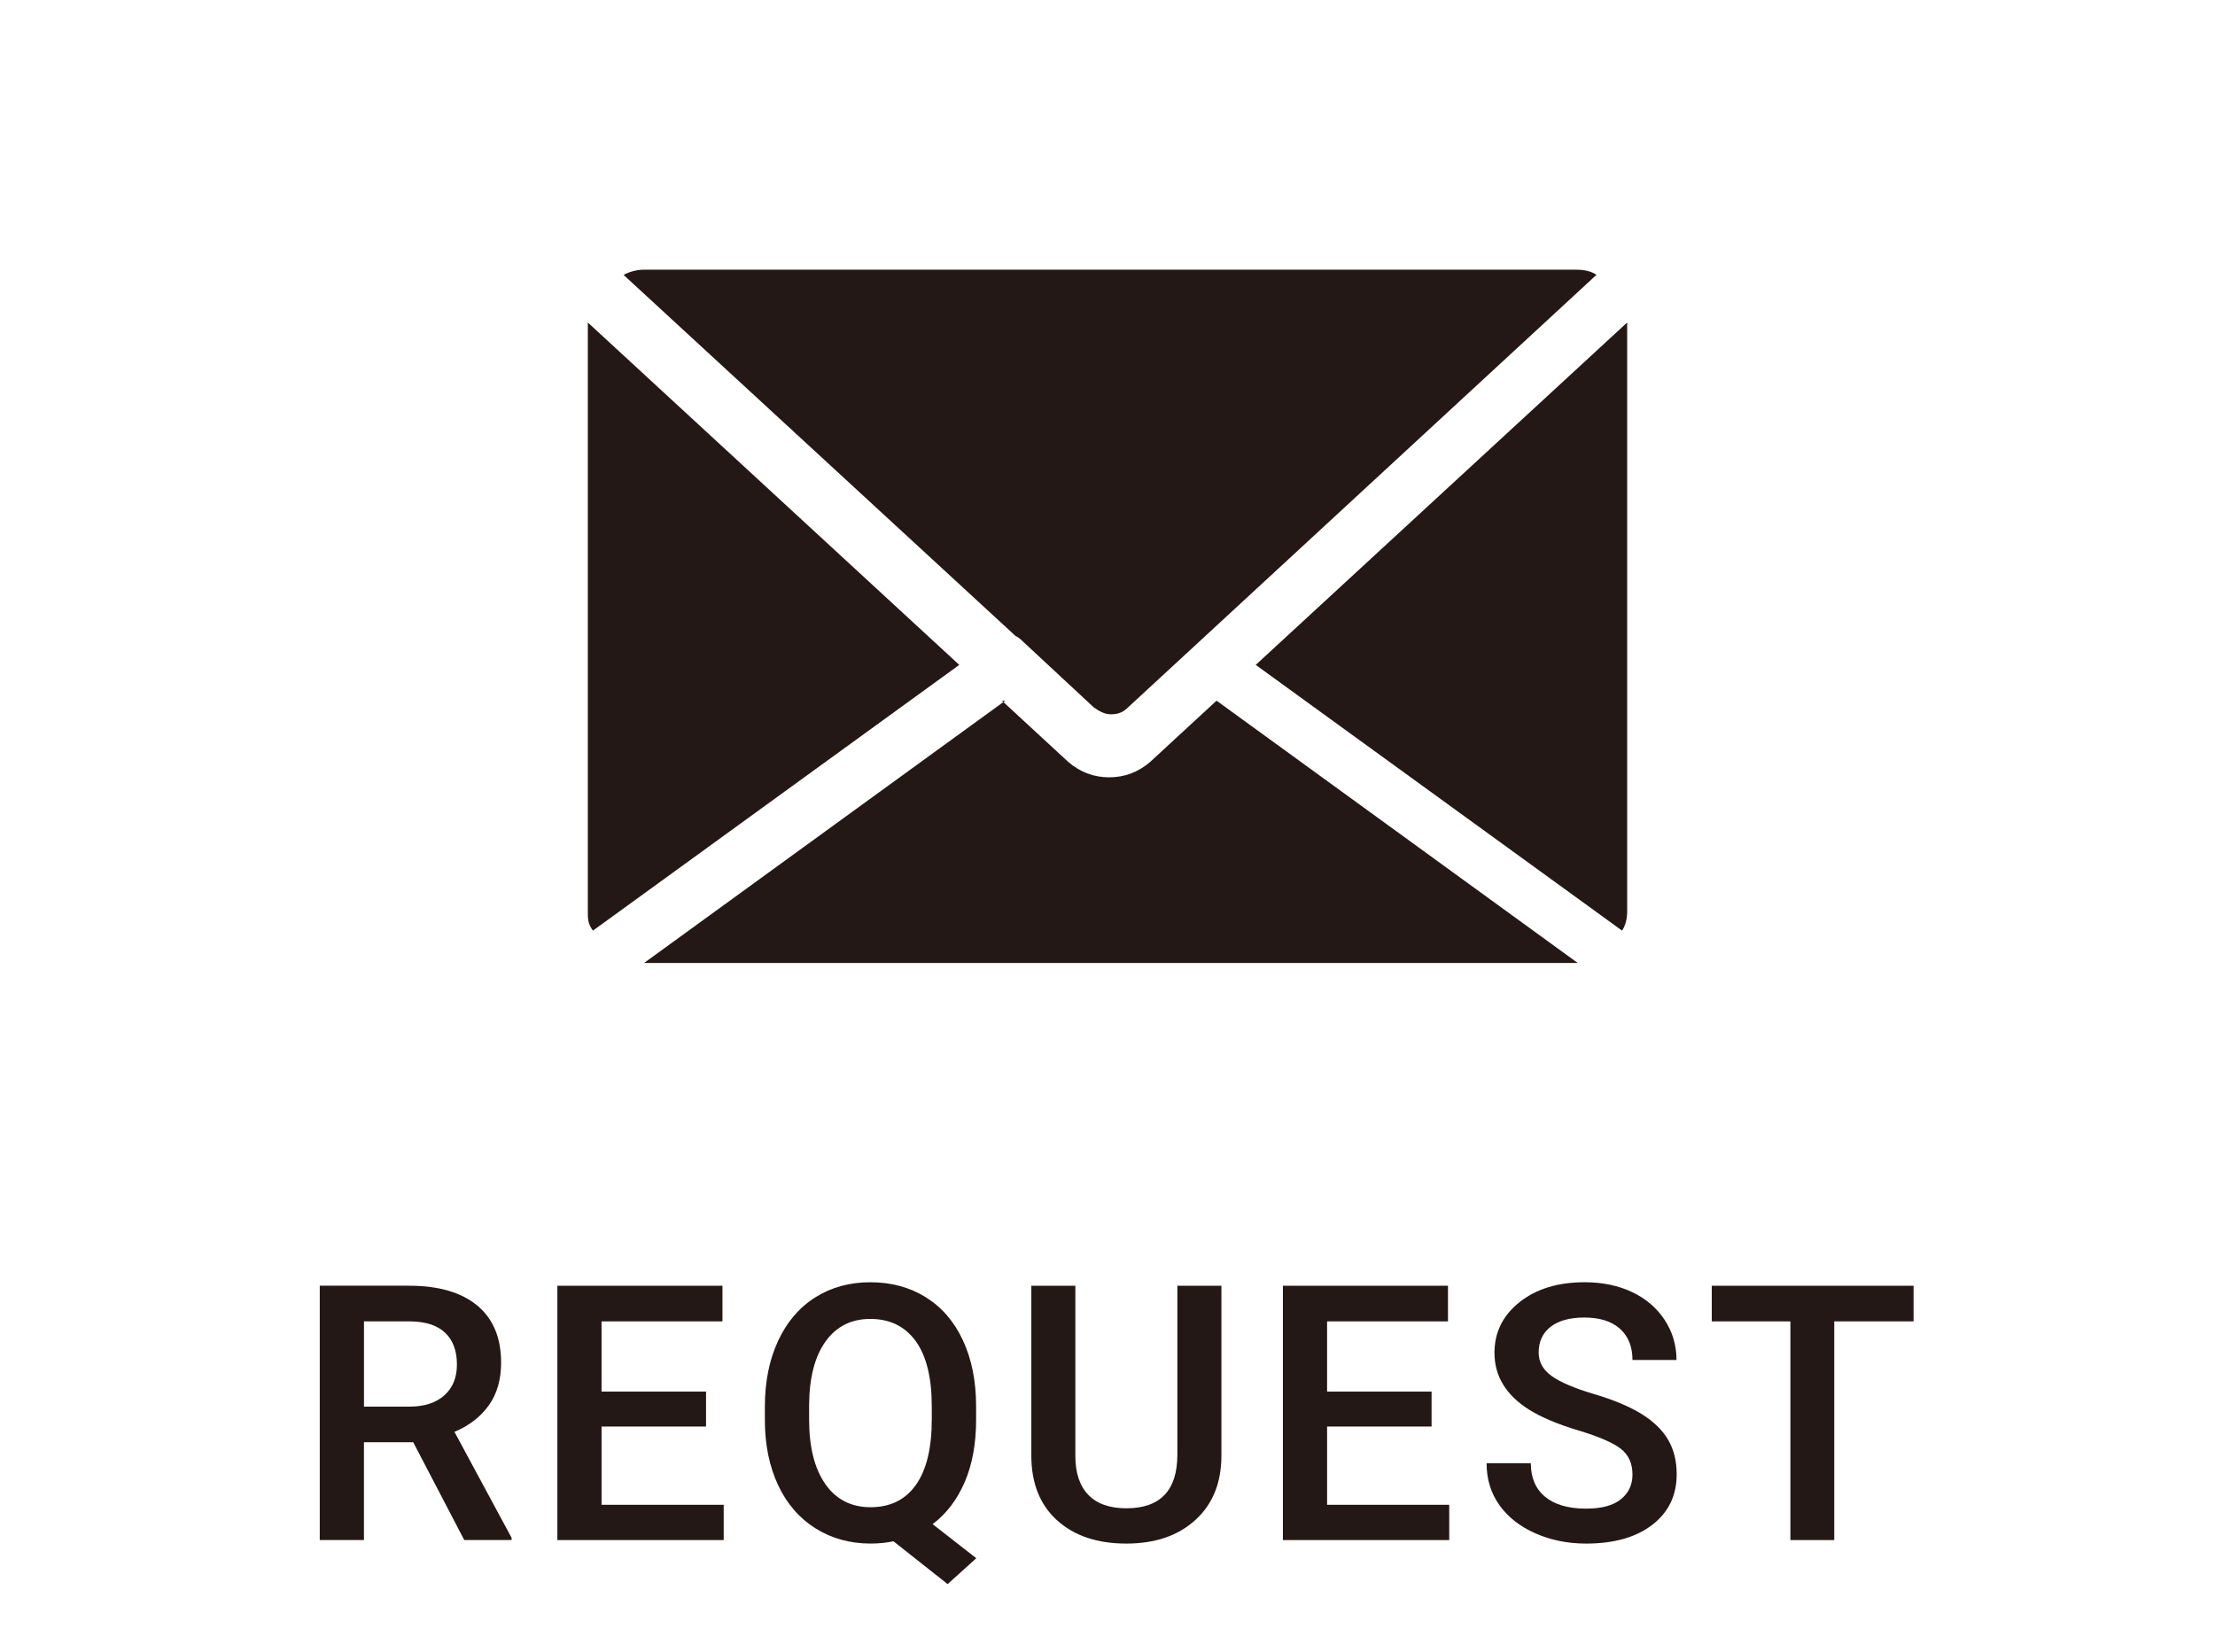
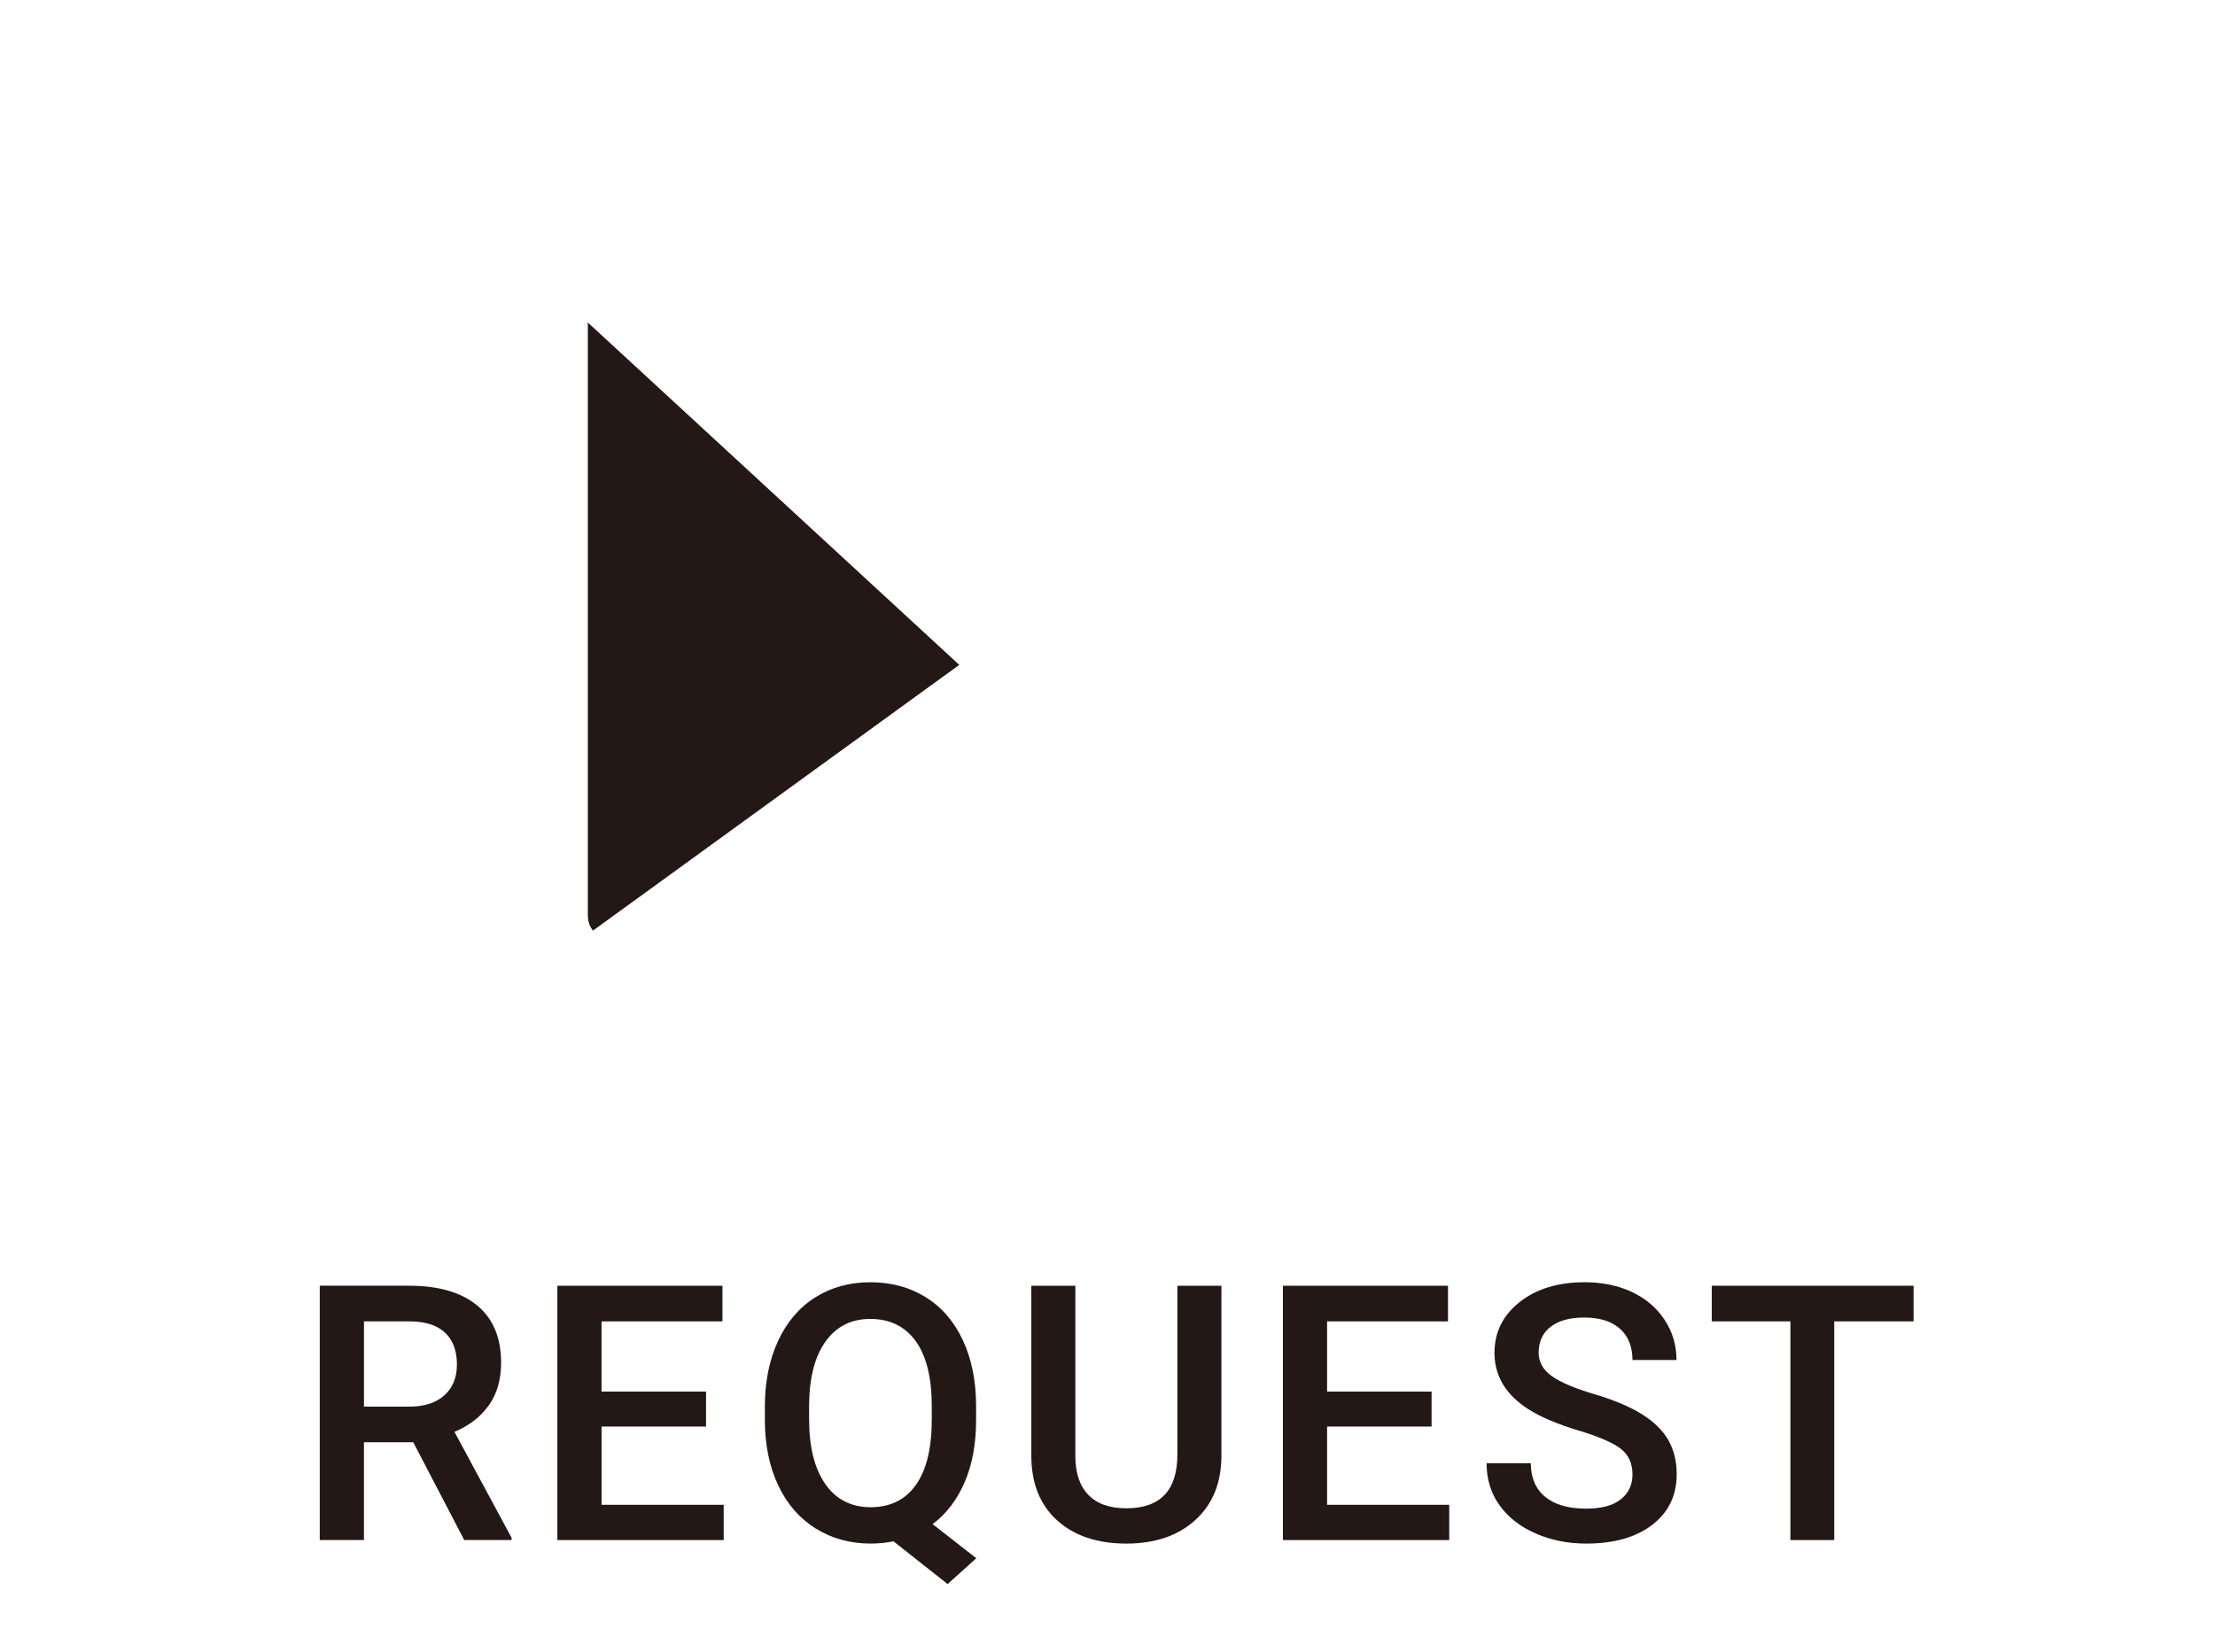
<svg xmlns="http://www.w3.org/2000/svg" id="_レイヤー_2" data-name="レイヤー 2" viewBox="0 0 130 97">
  <g id="_レイヤー_1-2" data-name="レイヤー 1">
    <g>
      <rect width="130" height="97" style="fill: none;" />
      <g>
-         <path d="M59,41.132l-21.2,15.4h54.8l-21.2-15.4-3.9,3.6c-.7.6-1.5.9-2.4.9s-1.7-.3-2.4-.9l-3.9-3.6h.2Z" style="fill: #231815; fill-rule: evenodd;" />
        <path d="M34.8,54.632l21.5-15.6-21.8-20.1v34.6c0,.4,0,.7.3,1.1h0Z" style="fill: #231815; fill-rule: evenodd;" />
-         <path d="M36.7,16.232l22.9,21.1s.2.1.3.2h0l4.3,4c.3.2.6.4,1,.4s.7-.1,1-.4l27.5-25.4c-.3-.2-.7-.3-1.2-.3h-54.7c-.4,0-.8.1-1.2.3h0l.1.1Z" style="fill: #231815; fill-rule: evenodd;" />
-         <path d="M95.5,18.932l-21.8,20.1,21.5,15.6c.2-.3.3-.7.3-1.1V19.032h0v-.1Z" style="fill: #231815; fill-rule: evenodd;" />
      </g>
      <g>
        <path d="M24.254,84.666h-2.893v5.742h-2.594v-14.93h5.25c1.723,0,3.052.387,3.988,1.159.937.773,1.405,1.893,1.405,3.356,0,.999-.241,1.835-.723,2.509-.482.674-1.153,1.192-2.015,1.555l3.353,6.218v.133h-2.778l-2.994-5.742ZM21.362,82.575h2.666c.875,0,1.559-.221,2.051-.661.492-.441.738-1.044.738-1.81,0-.801-.227-1.419-.682-1.856-.454-.438-1.133-.663-2.035-.677h-2.738v5.004Z" style="fill: #231815;" />
        <path d="M41.439,83.744h-6.133v4.594h7.168v2.071h-9.762v-14.93h9.689v2.092h-7.096v4.122h6.133v2.051Z" style="fill: #231815;" />
        <path d="M57.289,83.333c0,1.415-.224,2.641-.671,3.676-.448,1.036-1.075,1.858-1.882,2.466l2.563,2-1.682,1.518-3.179-2.512c-.417.088-.865.133-1.344.133-1.203,0-2.277-.296-3.225-.887-.946-.592-1.678-1.434-2.194-2.527-.516-1.094-.777-2.355-.784-3.784v-.841c0-1.456.258-2.741.774-3.855.516-1.114,1.244-1.967,2.184-2.559.94-.591,2.015-.887,3.226-.887,1.23,0,2.315.292,3.255.877.94.584,1.667,1.425,2.179,2.522.514,1.097.772,2.374.779,3.829v.831ZM54.686,82.554c0-1.682-.315-2.956-.943-3.825-.63-.867-1.518-1.302-2.666-1.302-1.115,0-1.988.439-2.62,1.317-.633.879-.956,2.117-.97,3.717v.872c0,1.613.316,2.875.949,3.784.632.909,1.519,1.363,2.66,1.363,1.155,0,2.043-.438,2.661-1.312.619-.875.929-2.153.929-3.835v-.779Z" style="fill: #231815;" />
        <path d="M71.685,75.479v9.977c0,1.587-.507,2.843-1.522,3.769-1.015.927-2.367,1.39-4.056,1.39-1.709,0-3.065-.456-4.07-1.369-1.005-.912-1.508-2.179-1.508-3.799v-9.967h2.584v9.987c0,.998.253,1.761.76,2.286.505.527,1.25.79,2.234.79,1.996,0,2.994-1.053,2.994-3.158v-9.905h2.584Z" style="fill: #231815;" />
        <path d="M84.021,83.744h-6.133v4.594h7.168v2.071h-9.762v-14.93h9.689v2.092h-7.096v4.122h6.133v2.051Z" style="fill: #231815;" />
        <path d="M95.811,86.563c0-.656-.23-1.161-.691-1.518-.462-.354-1.294-.714-2.497-1.076s-2.16-.766-2.871-1.21c-1.36-.854-2.04-1.969-2.04-3.343,0-1.203.49-2.194,1.471-2.974.981-.779,2.254-1.169,3.82-1.169,1.038,0,1.965.191,2.778.574s1.452.928,1.917,1.636c.465.707.697,1.491.697,2.353h-2.584c0-.779-.244-1.389-.732-1.83-.489-.44-1.188-.661-2.098-.661-.848,0-1.505.182-1.974.544-.468.362-.702.868-.702,1.518,0,.547.253,1.003.759,1.368.506.366,1.34.722,2.502,1.066,1.162.346,2.095.738,2.8,1.18.703.44,1.22.946,1.548,1.518.328.57.492,1.239.492,2.005,0,1.244-.477,2.233-1.431,2.968-.953.735-2.247,1.103-3.881,1.103-1.08,0-2.073-.2-2.979-.6-.906-.4-1.61-.952-2.112-1.656-.503-.704-.754-1.524-.754-2.461h2.595c0,.848.279,1.504.84,1.969s1.364.697,2.41.697c.902,0,1.581-.183,2.035-.549.455-.365.682-.849.682-1.451Z" style="fill: #231815;" />
        <path d="M112.309,77.571h-4.656v12.838h-2.573v-12.838h-4.615v-2.092h11.844v2.092Z" style="fill: #231815;" />
      </g>
    </g>
  </g>
</svg>